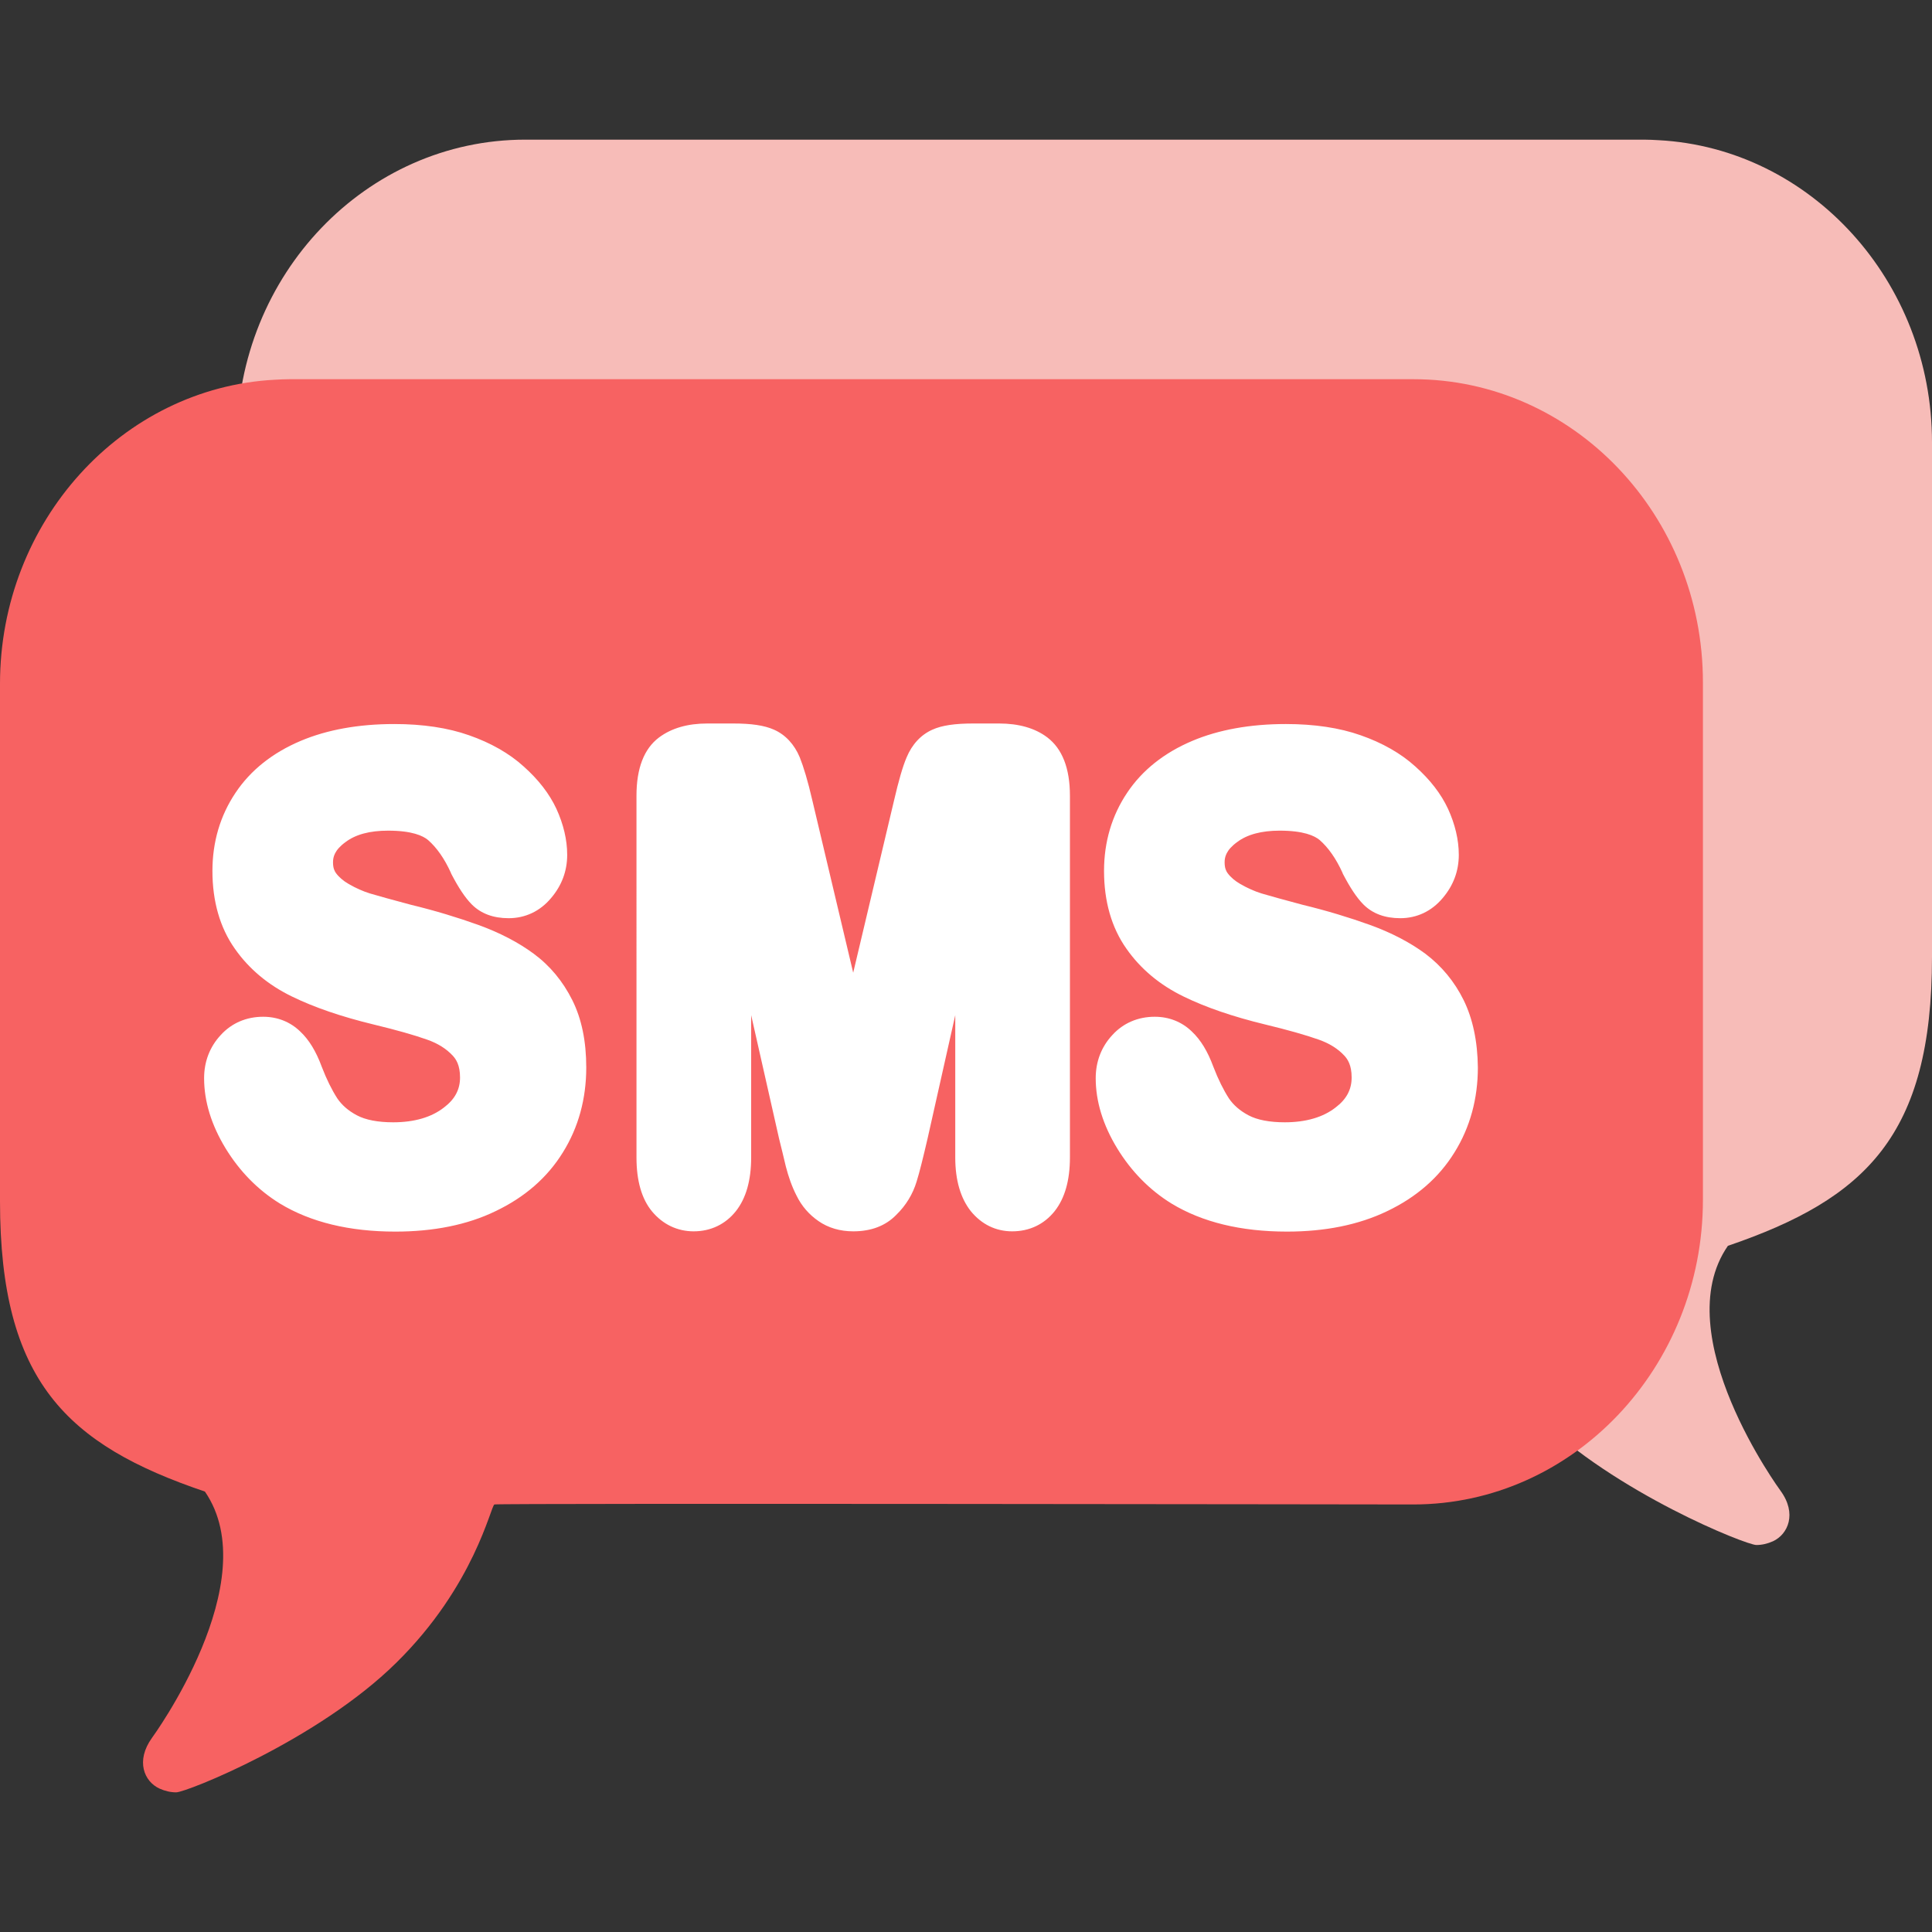
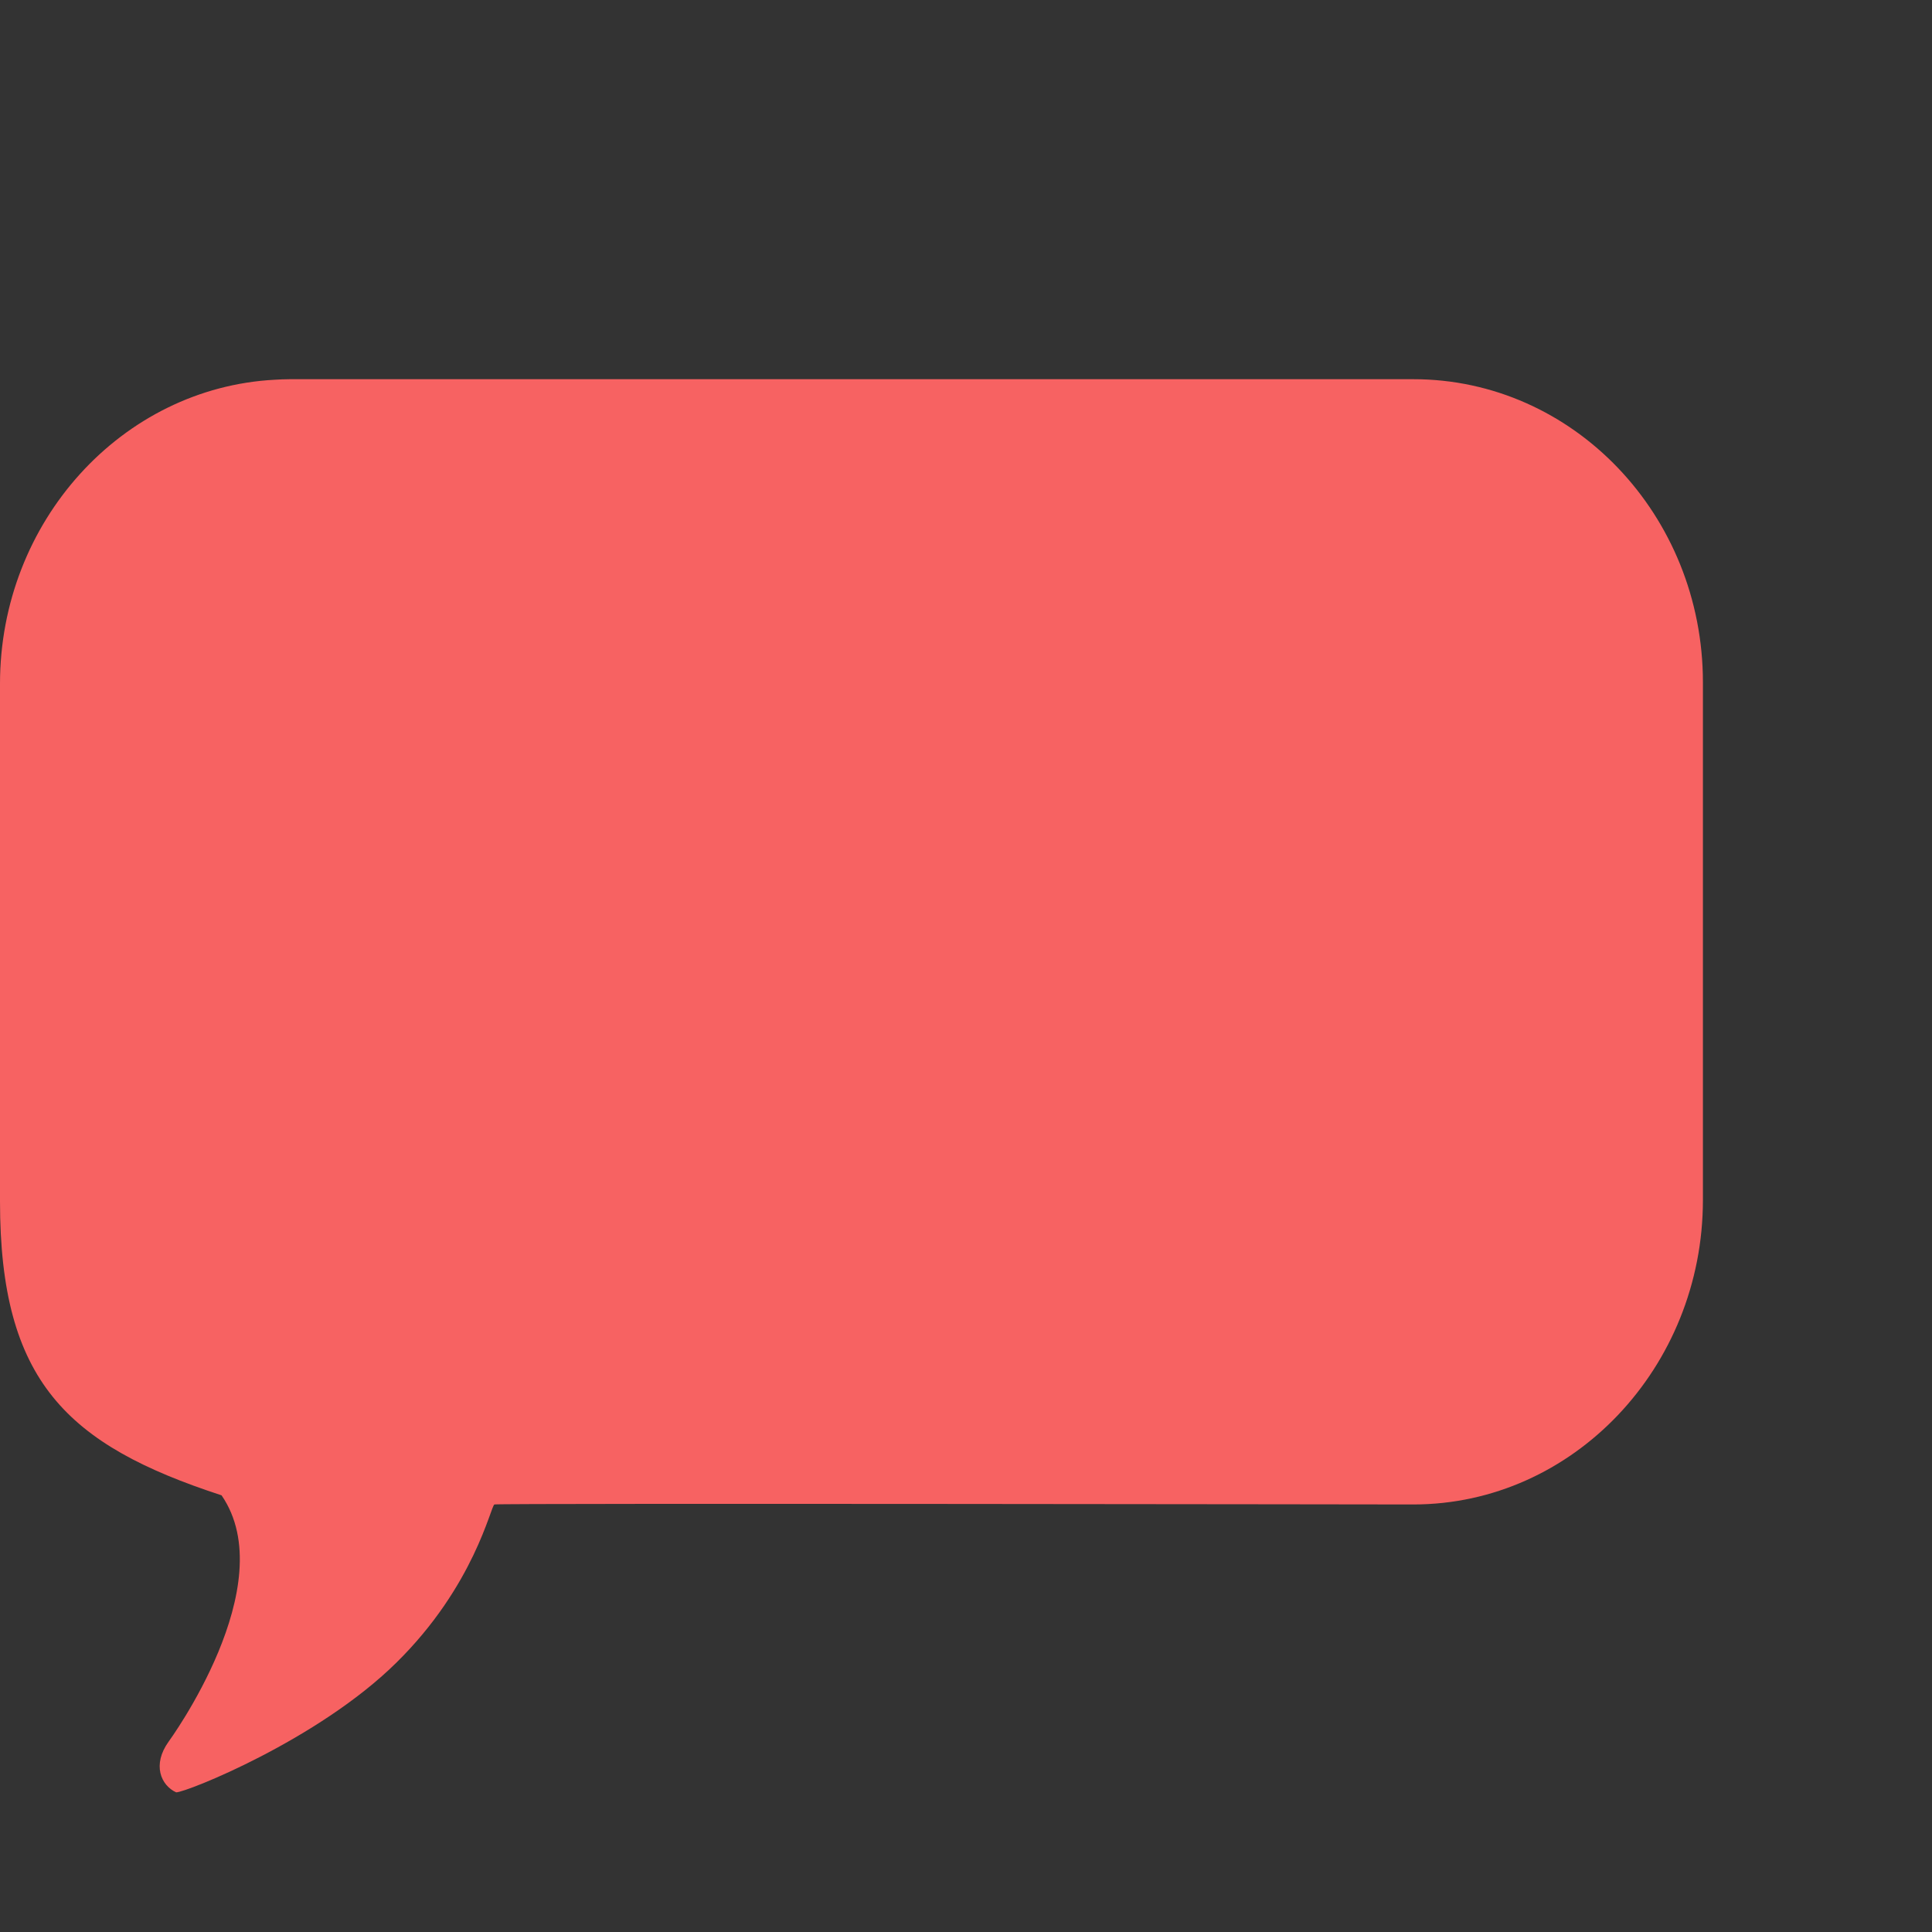
<svg xmlns="http://www.w3.org/2000/svg" version="1.1" id="Layer_1" x="0px" y="0px" viewBox="0 0 719.4 719.4" style="enable-background:new 0 0 719.4 719.4;" xml:space="preserve">
  <rect x="0" y="0" width="719.4" height="719.4" fill="#333333" stroke="none" />
  <style type="text/css">
	.st0{fill-rule:evenodd;clip-rule:evenodd;fill:#F7BCB8;}
	.st1{fill-rule:evenodd;clip-rule:evenodd;fill:#F76262;}
	.st2{fill-rule:evenodd;clip-rule:evenodd;fill:#FFFFFF;}
</style>
  <g>
-     <path class="st0" d="M195.6,52h366.8c0.2,0,0.4,0,0.7,0c29.5,0,49,0,49,0c1.9,0,3.7,0.1,5.5,0.2c56.6,3,101.8,52.5,101.8,112.5   v191.6c0,66.6-24.8,90.1-76,107.6c-23,33.2,19.6,91.2,19.6,91.2c6.2,8.5,2.8,16.2-2.8,18.8c-2,0.9-4.1,1.4-6.2,1.4   c-3.8,0-52.5-19.4-81.6-47.9c-29-28.6-35-58.1-36.4-58.7c-1.3-0.5-340.5,0-340.5,0C136.3,468.7,88.2,418,88.2,356V164.2   C88.2,102.2,136.4,52,195.6,52" />
-     <path class="st1" d="M526.3,141.2c59.5,0,107.8,50.6,107.8,112.9v192.7c0,62.4-48.4,113.4-107.8,113.4c0,0-340.9-0.5-342.2,0   c-1.4,0.6-7.4,30.3-36.6,59c-29.1,28.7-78.1,48.2-81.9,48.2c-2.1,0-4.2-0.5-6.2-1.4c-5.7-2.6-9-10.3-2.8-18.9   c0,0,42.7-58.3,19.7-91.7C24.9,538,0,514.3,0,447.3V254.6c0-60.4,45.4-110.2,102.3-113.2c1.8-0.1,3.7-0.2,5.5-0.2   c0,0,19.6,0,49.3,0c0.2,0,0.4,0,0.7,0L526.3,141.2" />
-     <path class="st2" d="M390,274.6c5.5,4.2,8.4,11.4,8.4,21.7V431c0,8.5-1.9,15.2-5.7,20c-3.9,4.9-9.4,7.5-15.8,7.5   c-6.1,0-11.4-2.6-15.4-7.5c-3.8-4.8-5.8-11.5-5.8-20v-53l-10.3,45.9c-1.7,7.3-3,12.6-4.1,16.1c-1.4,4.6-3.9,8.8-7.6,12.4   c-4,4.1-9.4,6.1-16,6.1c-4.9,0-9.3-1.3-12.9-3.8c-3.5-2.4-6.3-5.6-8.2-9.5c-1.7-3.3-3-7-4-10.9c-0.8-3.3-1.6-6.8-2.5-10.3l-10.4-46   v53c0,8.5-1.9,15.2-5.7,20c-3.9,4.9-9.4,7.5-15.7,7.5c-6.1,0-11.5-2.6-15.5-7.4c-3.9-4.7-5.8-11.5-5.8-20.1V296.3   c0-10.2,2.8-17.5,8.4-21.7c4.7-3.5,10.7-5.2,18-5.2h9.6c6.8,0,11.6,0.7,15.2,2.3c4.3,1.9,7.6,5.5,9.6,10.3c1.4,3.5,3,8.7,4.7,16.1   l15.2,64.1l15.2-64.1c1.7-7.3,3.2-12.6,4.7-16.1c2-4.8,5.3-8.4,9.6-10.3c3.5-1.6,8.4-2.3,15.2-2.3h9.6   C379.3,269.4,385.4,271.1,390,274.6L390,274.6z M198.7,355.1c-5.7-4.2-12.6-7.8-20.6-10.7c-7.5-2.7-16-5.3-25.1-7.5   c-7.1-1.9-12.2-3.3-15.2-4.2c-2.6-0.8-5.3-2-7.9-3.5c-2.1-1.2-3.7-2.6-4.8-4.1c-0.5-0.7-1.1-1.8-1.1-4c0-1.9,0.5-4.5,4.6-7.5   c3.8-2.9,9.1-4.3,15.9-4.3c8.9,0,13,1.9,14.9,3.5c3.2,2.8,6.1,6.9,8.5,12.2c0,0.1,0.1,0.2,0.1,0.3c2.7,5.2,5.2,9,7.7,11.5   c3.4,3.4,8,5.1,13.7,5.1c6.2,0,11.7-2.6,15.8-7.5c4-4.7,6-10.1,6-16.1c0-5.6-1.4-11.4-4-17.1c-2.6-5.6-6.7-10.9-12.2-15.8   c-5.4-4.9-12.3-8.8-20.3-11.6c-7.9-2.8-17.3-4.2-27.9-4.2c-13.2,0-25,2.1-34.9,6.3c-10.4,4.4-18.6,10.9-24.2,19.3   c-5.7,8.5-8.6,18.3-8.6,29.1c0,11.3,2.8,21.1,8.3,28.9c5.3,7.6,12.5,13.6,21.4,17.9c8.2,4,18.4,7.5,30.4,10.4   c8.3,2,15,3.9,19.8,5.6c4,1.4,7.2,3.4,9.6,6c1.2,1.3,2.7,3.5,2.7,8.1c0,4.5-1.9,8.1-6,11.2c-4.6,3.6-11,5.5-18.9,5.5   c-5.7,0-10.3-0.9-13.5-2.6s-5.6-3.8-7.3-6.3c-2-3.1-4-7.1-5.8-11.8c-2.1-5.7-4.7-10-8-13.1c-3.7-3.6-8.5-5.5-13.8-5.5   c-6.2,0-11.7,2.3-15.8,6.8c-4.1,4.4-6.2,9.9-6.2,16.1c0,8.6,2.7,17.4,8,26.1c5.2,8.5,12,15.5,20.3,20.6   c11.4,6.9,25.8,10.4,42.9,10.4c14.2,0,26.8-2.5,37.3-7.6c10.9-5.2,19.3-12.5,25.1-21.9c5.8-9.3,8.7-20,8.7-31.6   c0-9.7-1.7-18.1-5.2-25.1C209.6,365.4,204.8,359.6,198.7,355.1z M545,372.4c-3.4-6.9-8.2-12.7-14.3-17.3   c-5.7-4.2-12.6-7.8-20.6-10.7c-7.5-2.7-16-5.3-25.1-7.5c-7.1-1.9-12.2-3.3-15.2-4.2c-2.6-0.8-5.3-2-7.9-3.5   c-2.1-1.2-3.7-2.6-4.8-4.1c-0.5-0.7-1.1-1.8-1.1-4c0-1.9,0.5-4.5,4.6-7.5c3.8-2.9,9.2-4.3,15.9-4.3c8.9,0,13,1.9,14.9,3.5   c3.2,2.8,6.1,6.9,8.5,12.2c0,0.1,0.1,0.2,0.1,0.3c2.7,5.2,5.2,9,7.7,11.5c3.4,3.4,8,5.1,13.7,5.1c6.2,0,11.7-2.6,15.8-7.5   c4-4.7,6-10.1,6-16.1c0-5.6-1.4-11.4-4-17.1c-2.6-5.6-6.7-10.9-12.2-15.8c-5.4-4.9-12.3-8.8-20.3-11.6c-7.9-2.8-17.3-4.2-27.9-4.2   c-13.2,0-25,2.1-34.9,6.3c-10.4,4.4-18.6,10.9-24.2,19.3c-5.7,8.5-8.6,18.3-8.6,29.1c0,11.3,2.8,21.1,8.3,28.9   c5.3,7.6,12.5,13.6,21.4,17.9c8.2,4,18.4,7.5,30.4,10.4c8.3,2,15,3.9,19.8,5.6c4,1.4,7.2,3.4,9.6,6c1.2,1.3,2.7,3.5,2.7,8.1   c0,4.5-1.9,8.1-6,11.2c-4.6,3.6-11,5.5-18.9,5.5c-5.7,0-10.3-0.9-13.5-2.6s-5.6-3.8-7.3-6.3c-2-3.1-4-7.1-5.8-11.8   c-2.1-5.7-4.7-10-8-13.1c-3.7-3.6-8.5-5.5-13.8-5.5c-6.2,0-11.7,2.3-15.8,6.8c-4.1,4.4-6.2,9.9-6.2,16.1c0,8.6,2.7,17.4,8,26.1   c5.2,8.5,12,15.5,20.3,20.6c11.4,6.9,25.8,10.4,42.9,10.4c14.2,0,26.7-2.5,37.3-7.6c10.9-5.2,19.3-12.5,25.1-21.9   c5.8-9.3,8.7-20,8.7-31.6C550.2,387.8,548.4,379.3,545,372.4z" />
+     <path class="st1" d="M526.3,141.2c59.5,0,107.8,50.6,107.8,112.9v192.7c0,62.4-48.4,113.4-107.8,113.4c0,0-340.9-0.5-342.2,0   c-1.4,0.6-7.4,30.3-36.6,59c-29.1,28.7-78.1,48.2-81.9,48.2c-5.7-2.6-9-10.3-2.8-18.9   c0,0,42.7-58.3,19.7-91.7C24.9,538,0,514.3,0,447.3V254.6c0-60.4,45.4-110.2,102.3-113.2c1.8-0.1,3.7-0.2,5.5-0.2   c0,0,19.6,0,49.3,0c0.2,0,0.4,0,0.7,0L526.3,141.2" />
  </g>
</svg>